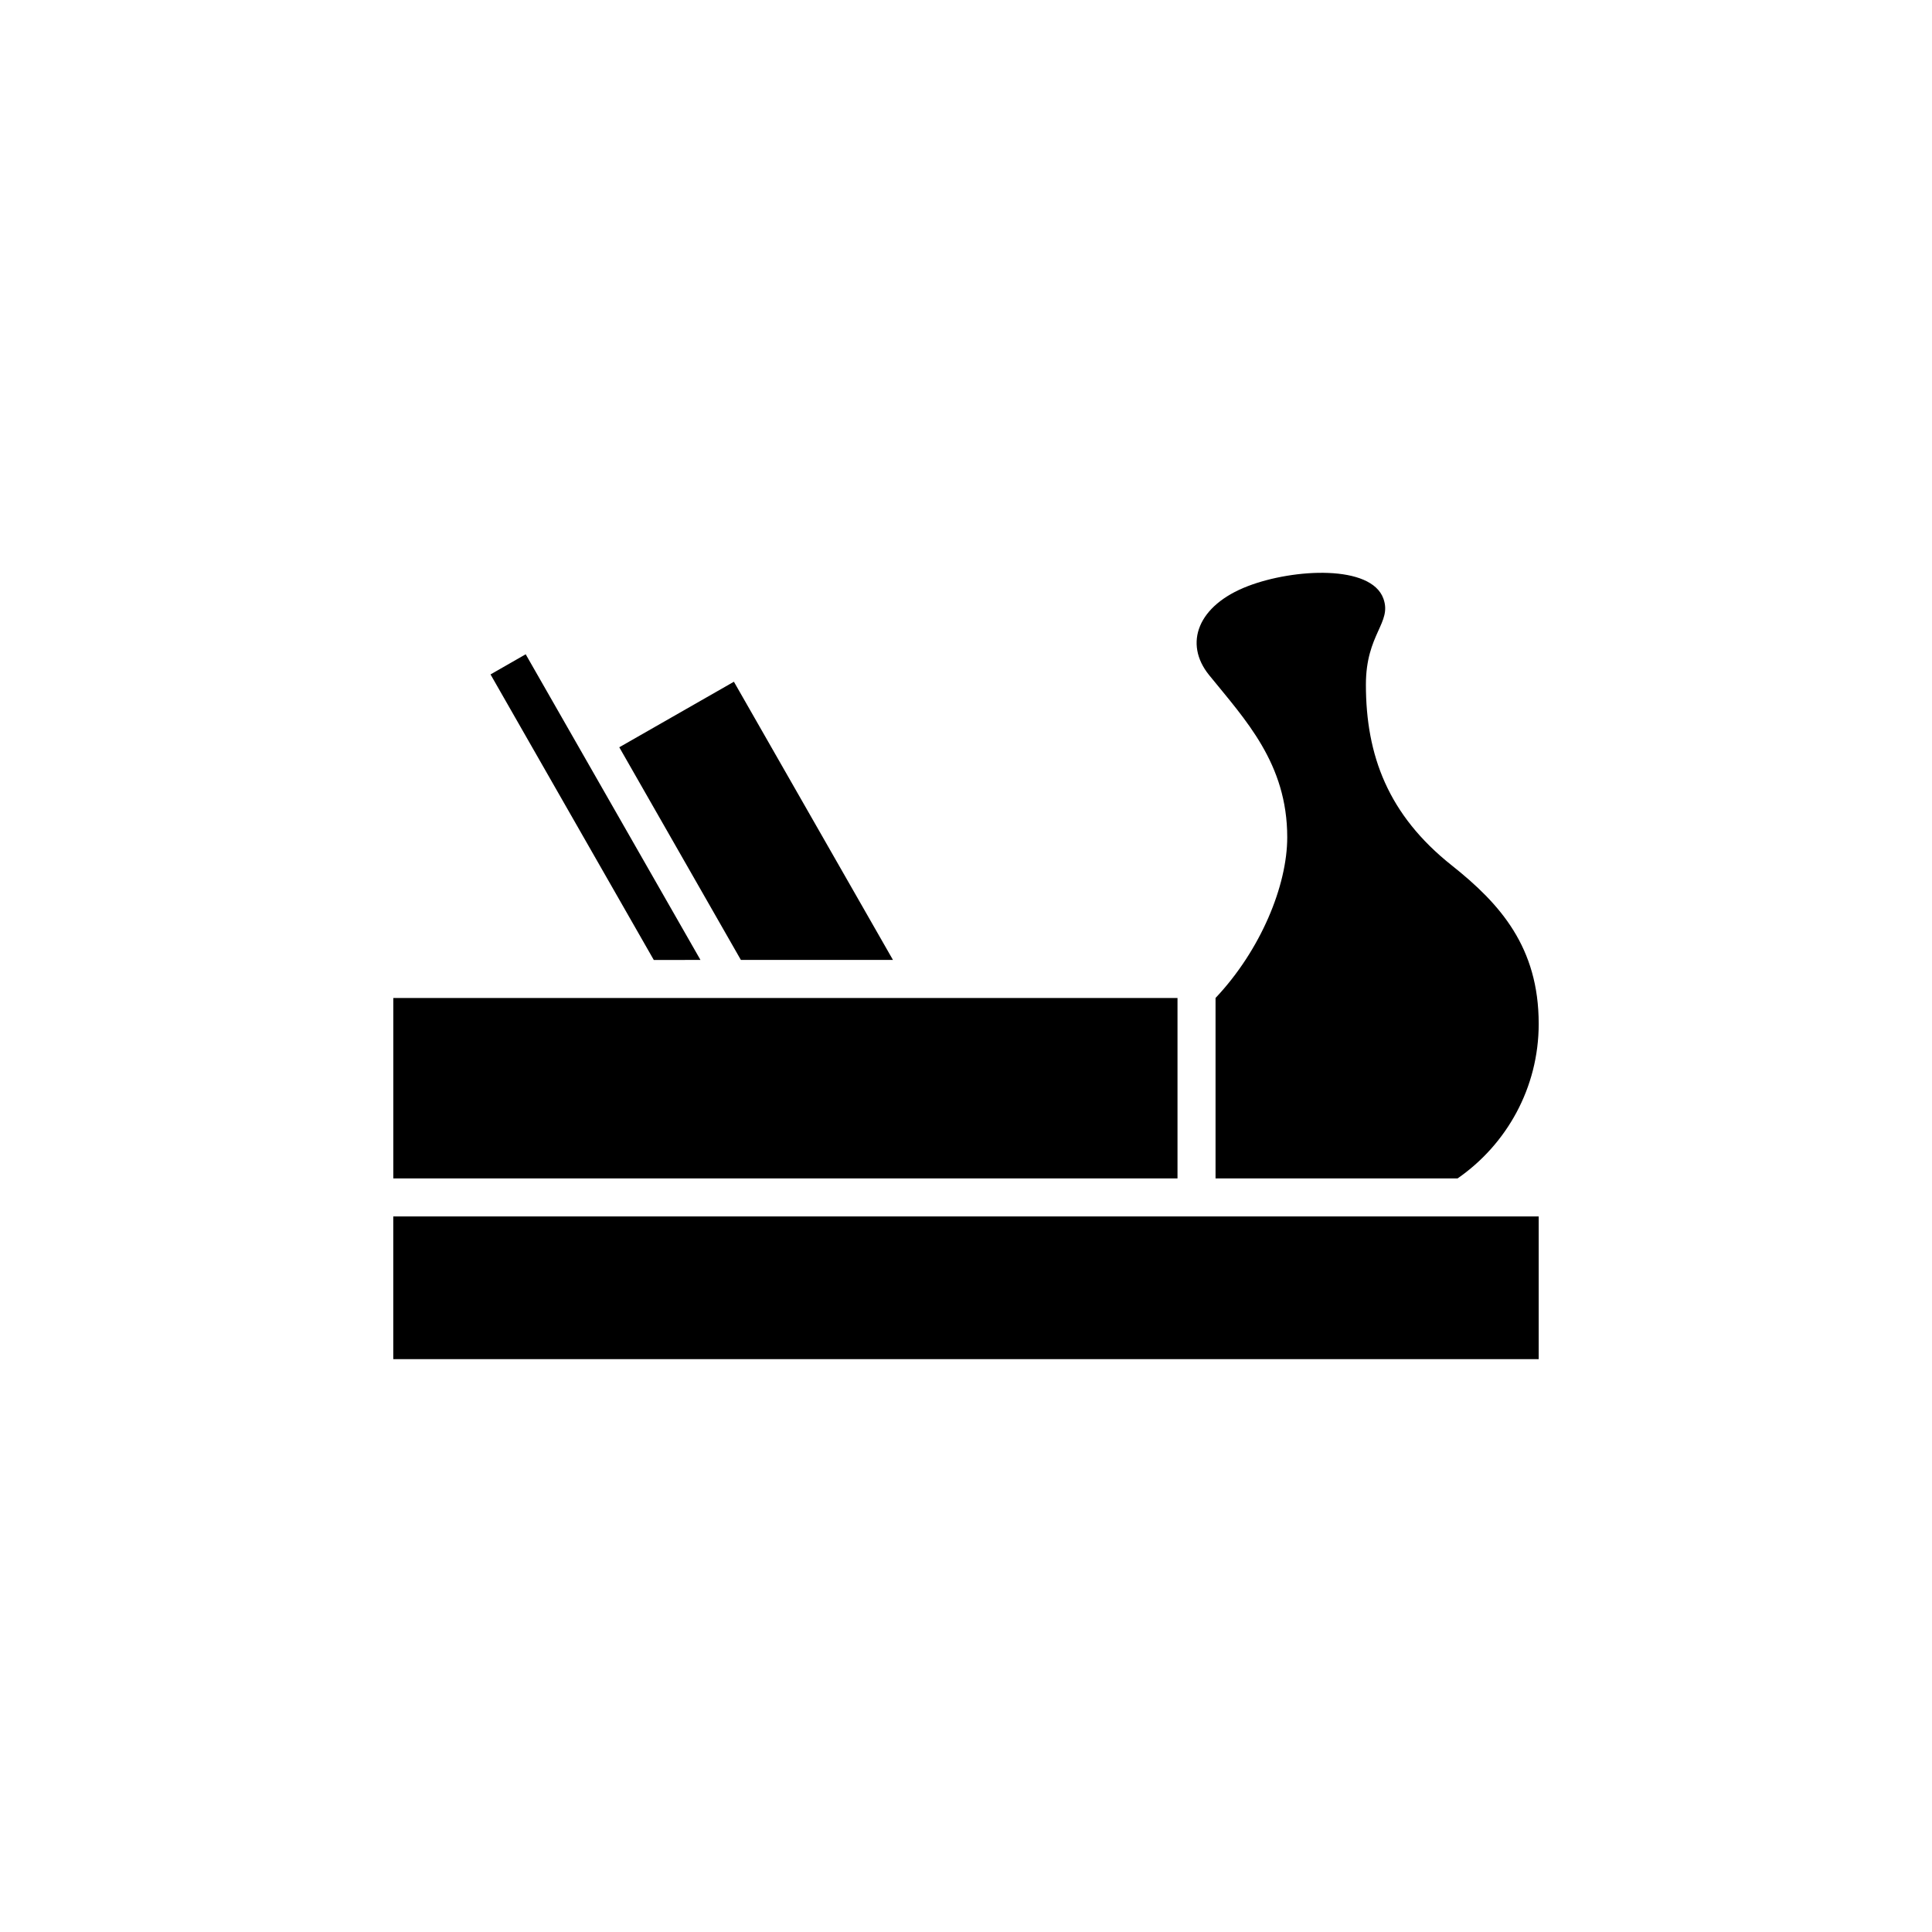
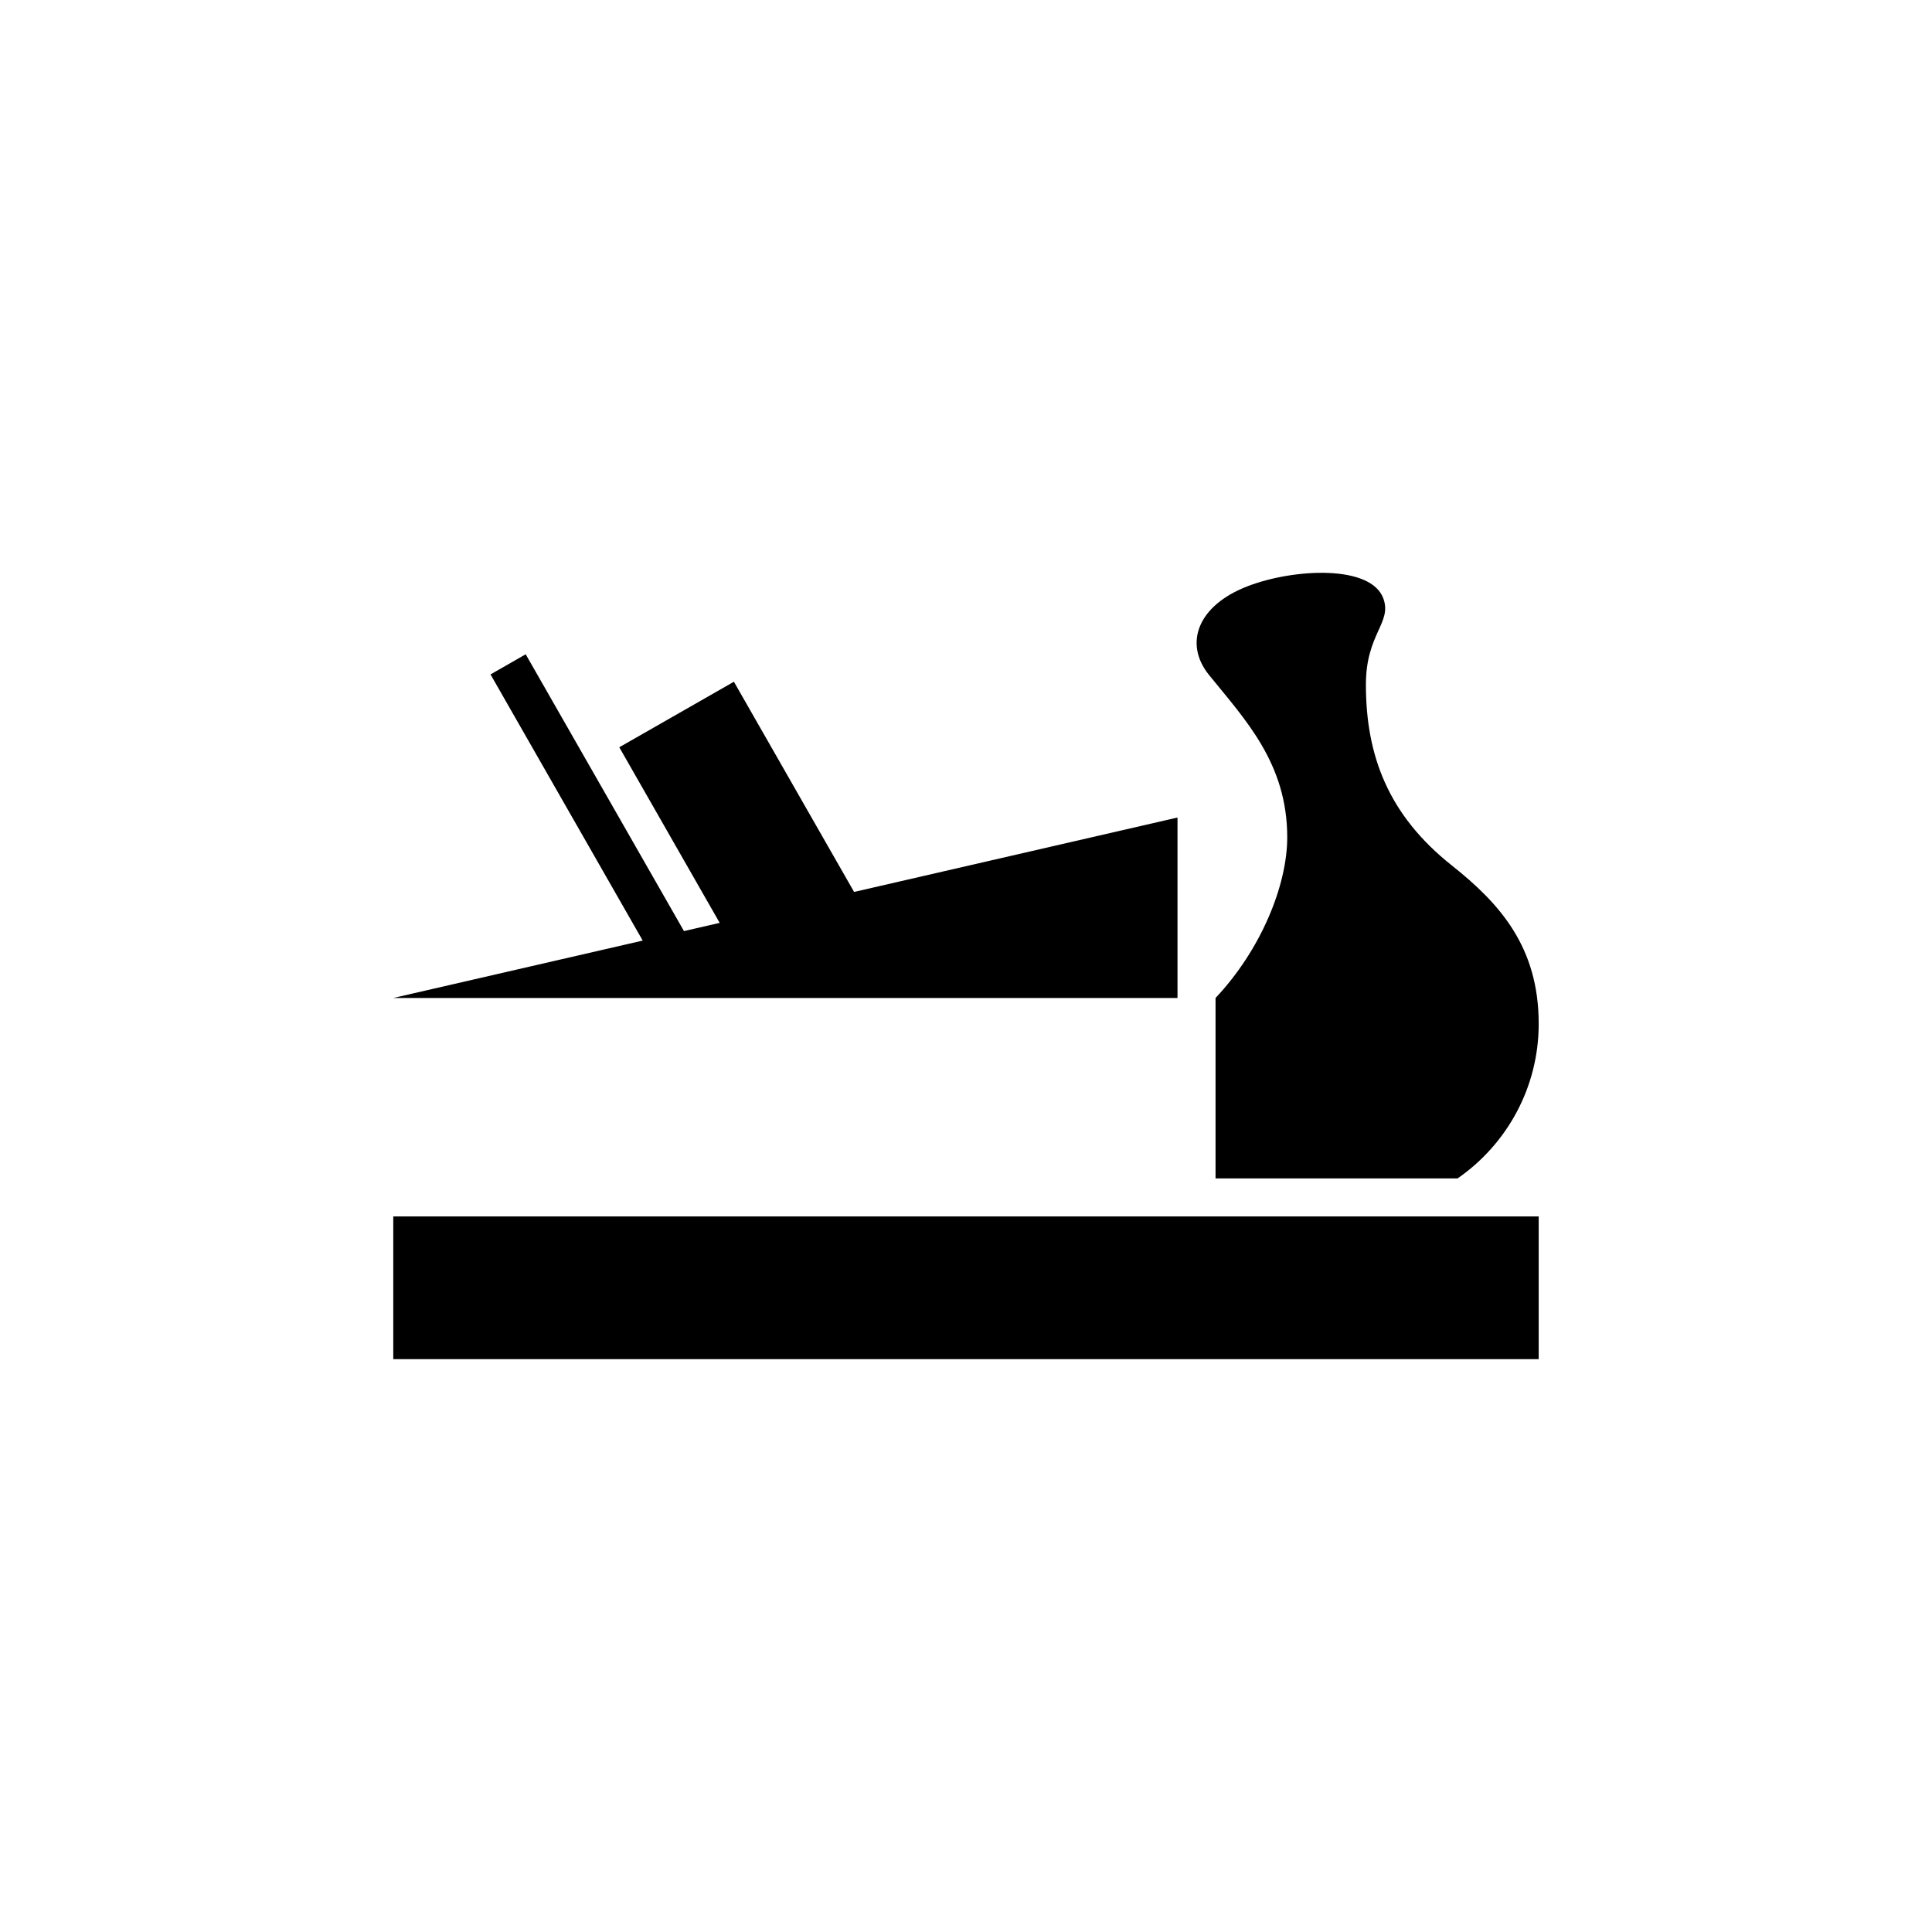
<svg xmlns="http://www.w3.org/2000/svg" fill="#000000" width="800px" height="800px" version="1.1" viewBox="144 144 512 512">
-   <path d="m340.34 398.39h40.305l-42.152-73.723-30.375 17.367zm211.43 67.98h-303.55v37.824h303.55zm-303.54-57.898v47.82h207.82v-47.82zm303.54 6.836c0-20.273-10.184-31.77-23.062-41.988-16.816-13.348-22.73-29.105-22.73-47.891 0-13.477 6.957-16.359 4.637-22.793-3.254-9.043-23.695-7.981-35.875-3.324-13.34 5.094-17.105 15.215-10.312 23.594 9.582 11.836 20.703 23.391 20.703 42.988 0 12.797-7.031 29.906-19 42.578v47.82h64.145c12.977-8.992 21.496-23.98 21.496-40.984zm-222.14-16.918-46.316-81-9.32 5.34 43.266 75.668 12.371-0.004z" />
+   <path d="m340.34 398.39h40.305l-42.152-73.723-30.375 17.367zm211.43 67.98h-303.55v37.824h303.55zm-303.54-57.898h207.82v-47.82zm303.54 6.836c0-20.273-10.184-31.77-23.062-41.988-16.816-13.348-22.73-29.105-22.73-47.891 0-13.477 6.957-16.359 4.637-22.793-3.254-9.043-23.695-7.981-35.875-3.324-13.34 5.094-17.105 15.215-10.312 23.594 9.582 11.836 20.703 23.391 20.703 42.988 0 12.797-7.031 29.906-19 42.578v47.82h64.145c12.977-8.992 21.496-23.98 21.496-40.984zm-222.14-16.918-46.316-81-9.32 5.34 43.266 75.668 12.371-0.004z" />
</svg>